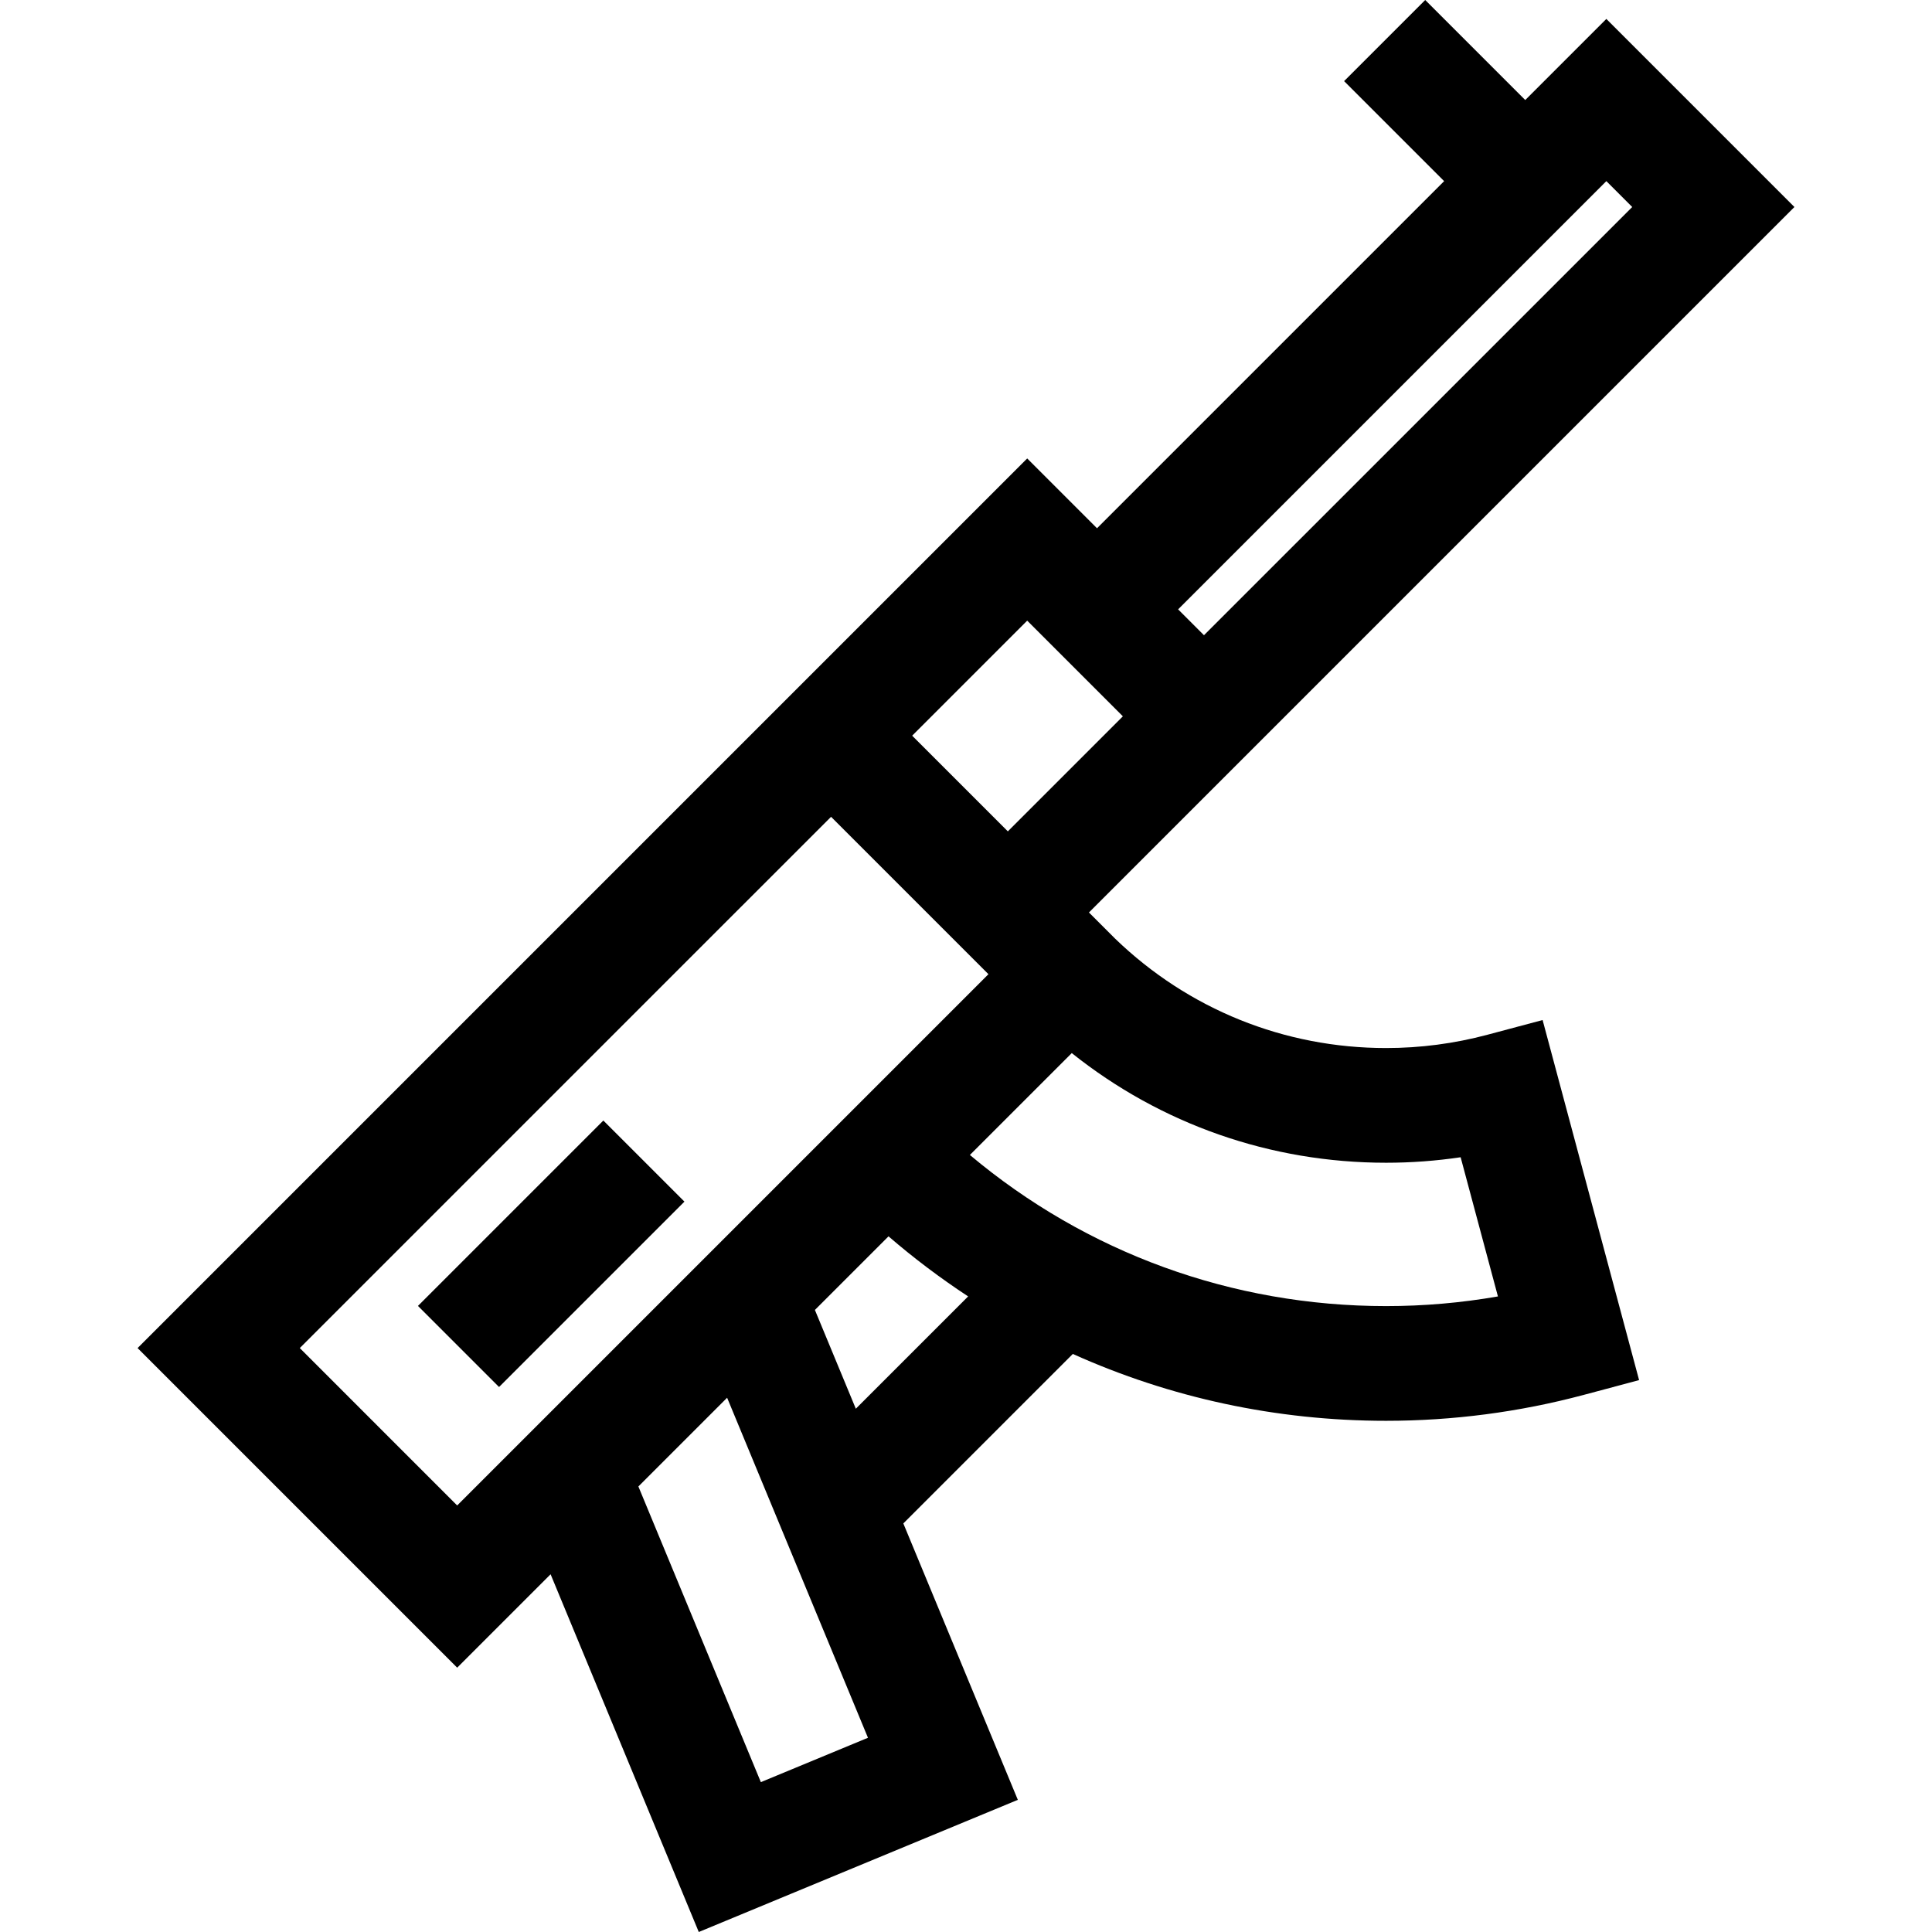
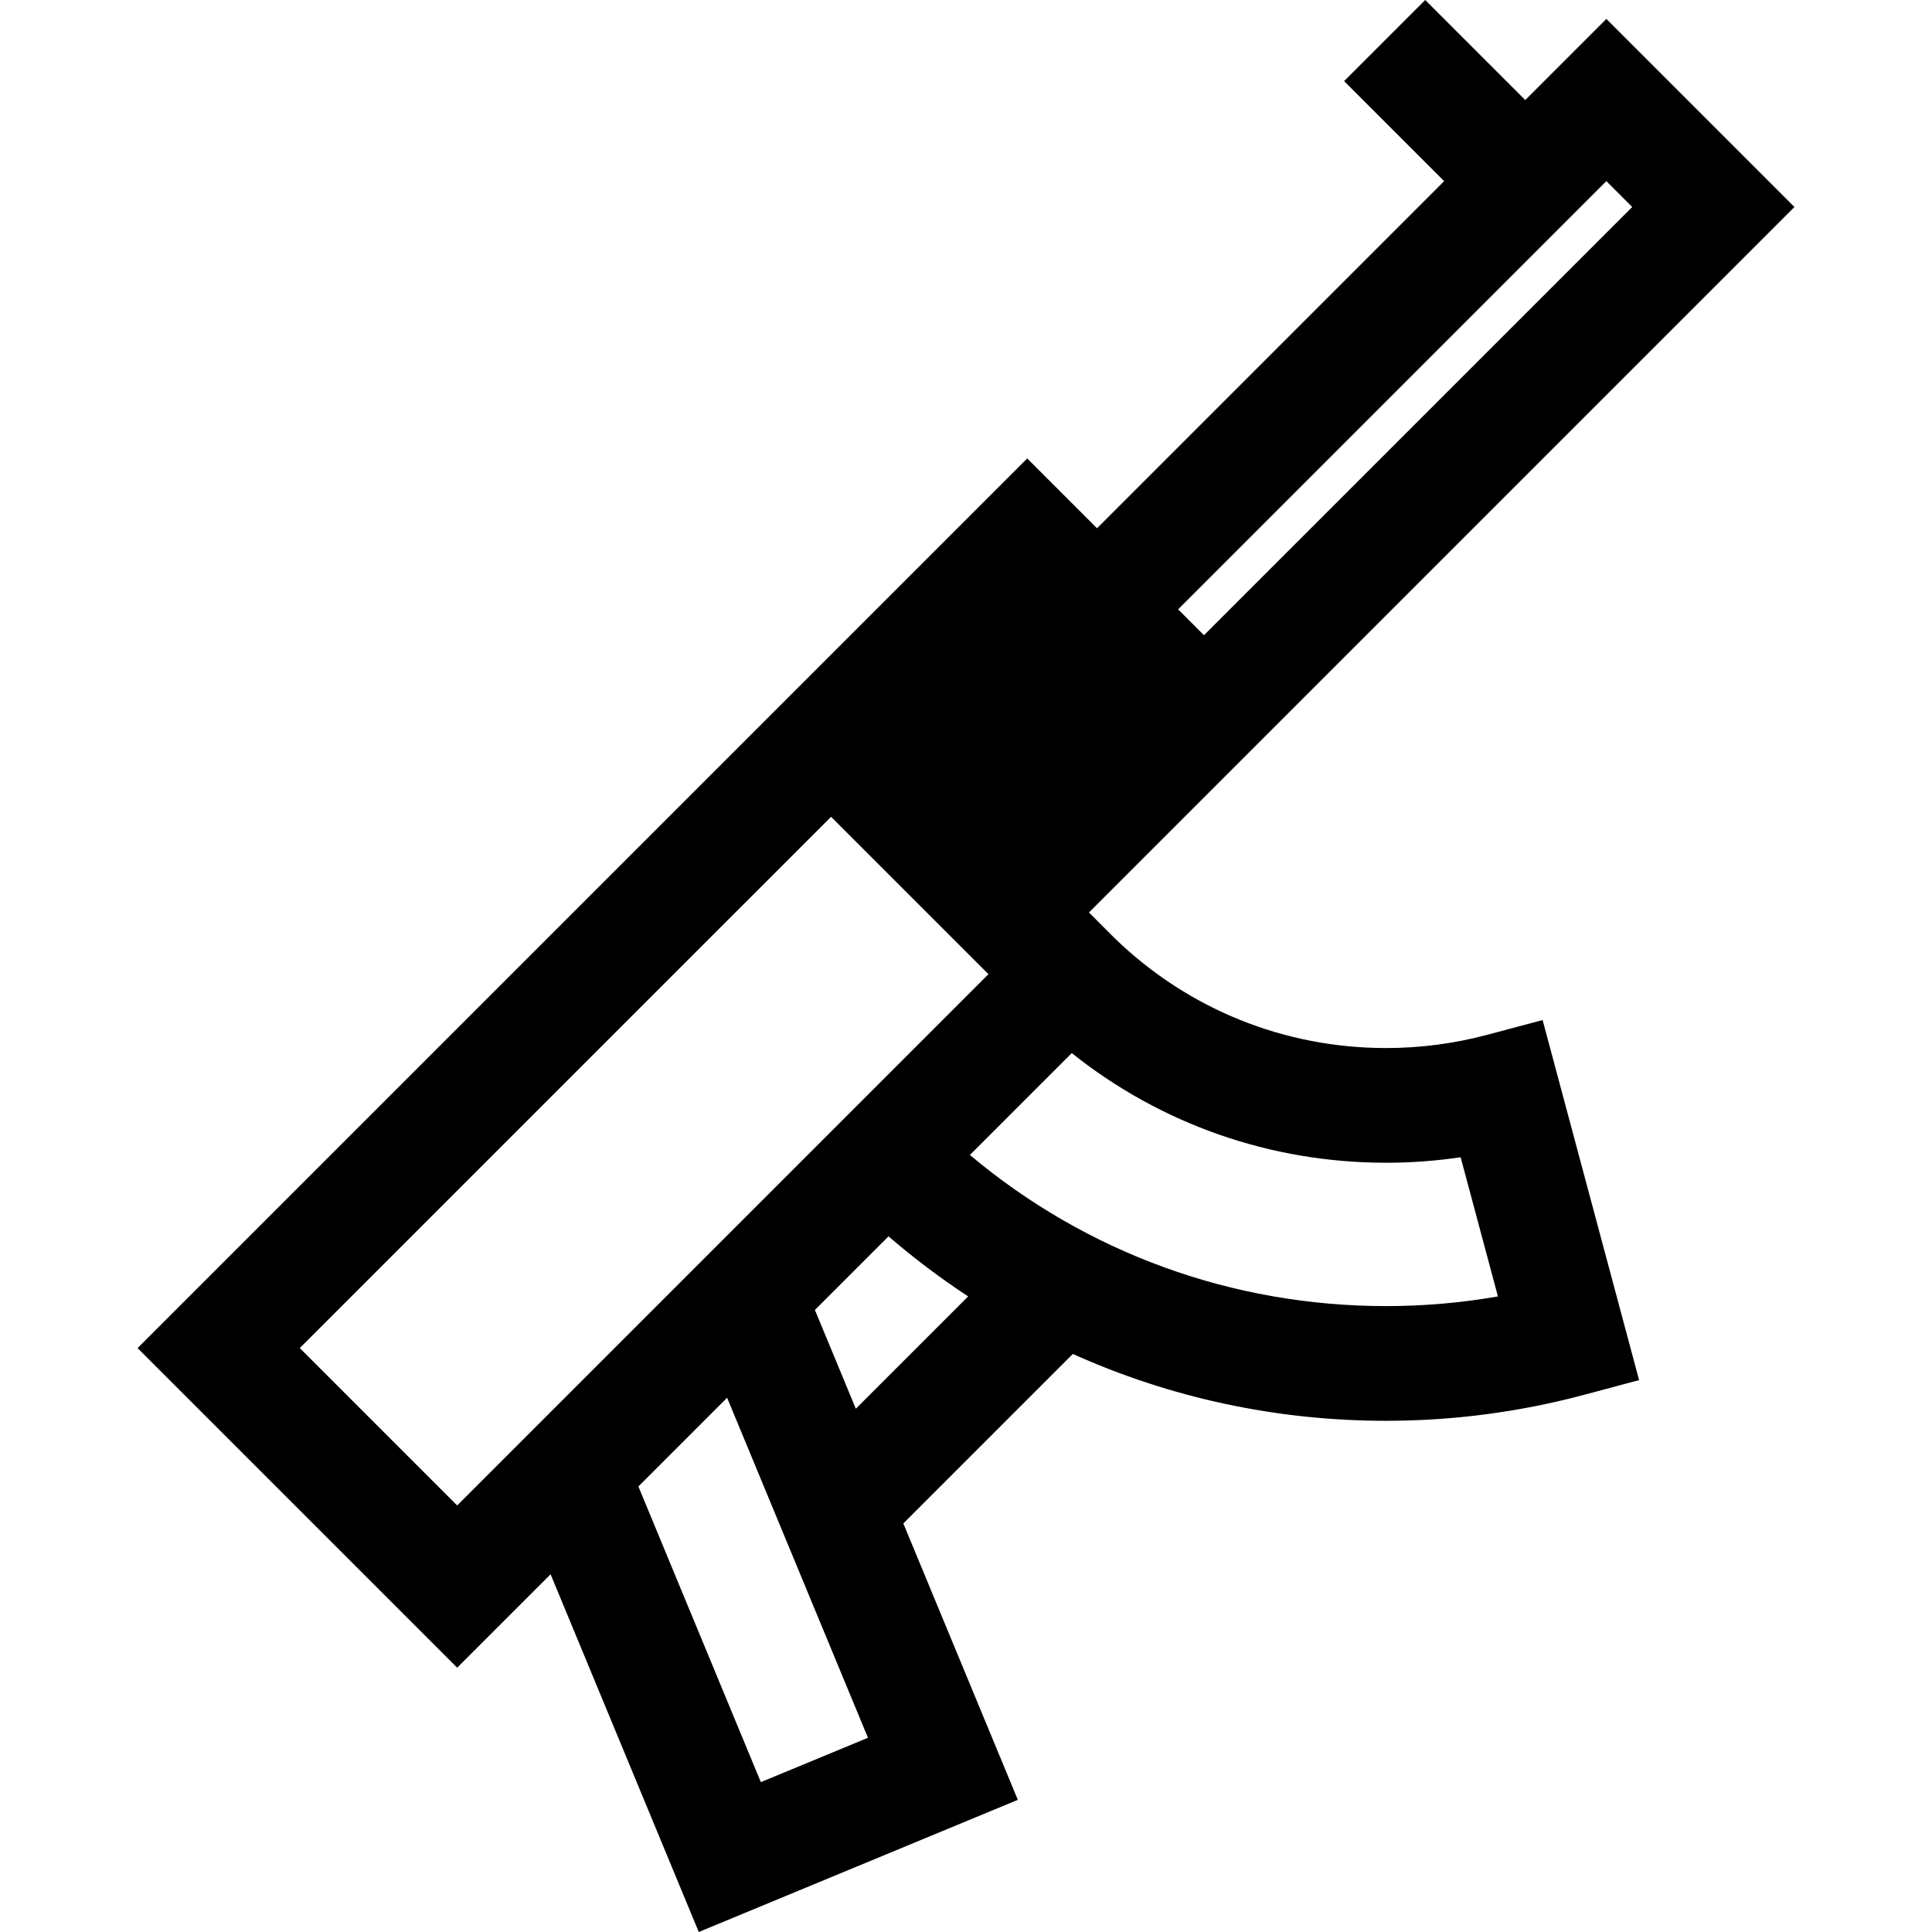
<svg xmlns="http://www.w3.org/2000/svg" fill="#000000" version="1.1" id="Layer_1" viewBox="0 0 511.999 511.999" xml:space="preserve">
  <g>
    <g>
-       <path d="M394.136,274.231c-8.727,2.329-17.744,3.511-26.802,3.511c-26.996,0-52.411-10.274-71.788-28.964l-6.963-6.963    l30.485-30.485L475.54,54.857L425.699,5.016L404.204,26.51L377.694,0L356.2,21.494l26.509,26.509l-91.99,91.991l-18.501-18.501    l-73.474,73.474L36.459,357.253l84.698,84.698l24.754-24.755l39.27,94.804l84.553-35.023l-30.343-73.253l44.916-44.916    c25.763,11.604,53.922,17.719,83.024,17.719c17.686,0,35.298-2.307,52.347-6.86l14.698-3.923l-25.57-95.429L394.136,274.231z     M425.699,48.002l6.854,6.855L319.067,168.342l-6.854-6.855L425.699,48.002z M272.219,164.48l25.354,25.354l-30.485,30.486    l-17.544-17.544l-7.81-7.81L272.219,164.48z M133.321,386.798v0.001l-12.164,12.164l-41.709-41.71L220.24,216.461l41.709,41.709    l-58.582,58.582L133.321,386.798z M201.633,472.283l-32.455-78.353l23.516-23.516l37.325,90.112L201.633,472.283z     M226.801,373.327l-10.843-26.177l19.507-19.507c6.723,5.799,13.775,11.104,21.102,15.919L226.801,373.327z M367.332,346.128    c-40.799,0-79.428-14.123-110.302-40.05l26.998-26.998c23.6,18.835,52.667,29.059,83.307,29.059c6.617,0,13.22-0.488,19.748-1.457    l9.884,36.888C387.197,345.271,377.279,346.128,367.332,346.128z" />
+       <path d="M394.136,274.231c-8.727,2.329-17.744,3.511-26.802,3.511c-26.996,0-52.411-10.274-71.788-28.964l-6.963-6.963    l30.485-30.485L475.54,54.857L425.699,5.016L404.204,26.51L377.694,0L356.2,21.494l26.509,26.509l-91.99,91.991l-18.501-18.501    l-73.474,73.474L36.459,357.253l84.698,84.698l24.754-24.755l39.27,94.804l84.553-35.023l-30.343-73.253l44.916-44.916    c25.763,11.604,53.922,17.719,83.024,17.719c17.686,0,35.298-2.307,52.347-6.86l14.698-3.923l-25.57-95.429L394.136,274.231z     M425.699,48.002l6.854,6.855L319.067,168.342l-6.854-6.855L425.699,48.002z M272.219,164.48l25.354,25.354l-17.544-17.544l-7.81-7.81L272.219,164.48z M133.321,386.798v0.001l-12.164,12.164l-41.709-41.71L220.24,216.461l41.709,41.709    l-58.582,58.582L133.321,386.798z M201.633,472.283l-32.455-78.353l23.516-23.516l37.325,90.112L201.633,472.283z     M226.801,373.327l-10.843-26.177l19.507-19.507c6.723,5.799,13.775,11.104,21.102,15.919L226.801,373.327z M367.332,346.128    c-40.799,0-79.428-14.123-110.302-40.05l26.998-26.998c23.6,18.835,52.667,29.059,83.307,29.059c6.617,0,13.22-0.488,19.748-1.457    l9.884,36.888C387.197,345.271,377.279,346.128,367.332,346.128z" />
    </g>
  </g>
  <g>
    <g>
-       <rect x="111.38" y="317.082" transform="matrix(0.707 -0.707 0.707 0.707 -192.159 200.648)" width="69.487" height="30.397" />
-     </g>
+       </g>
  </g>
</svg>